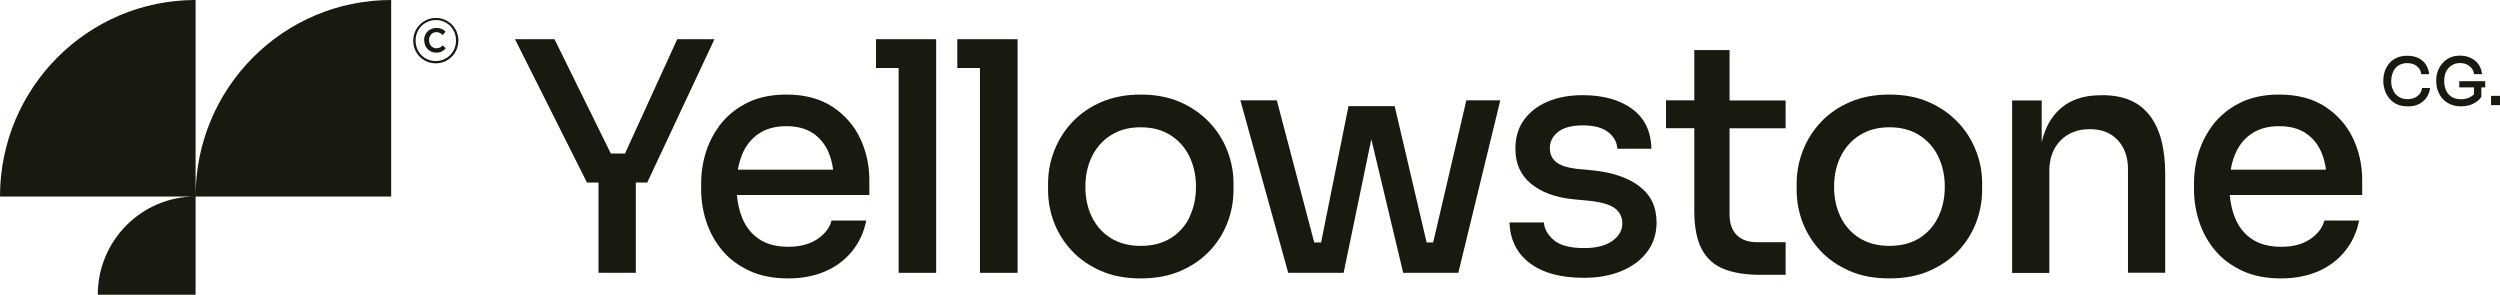
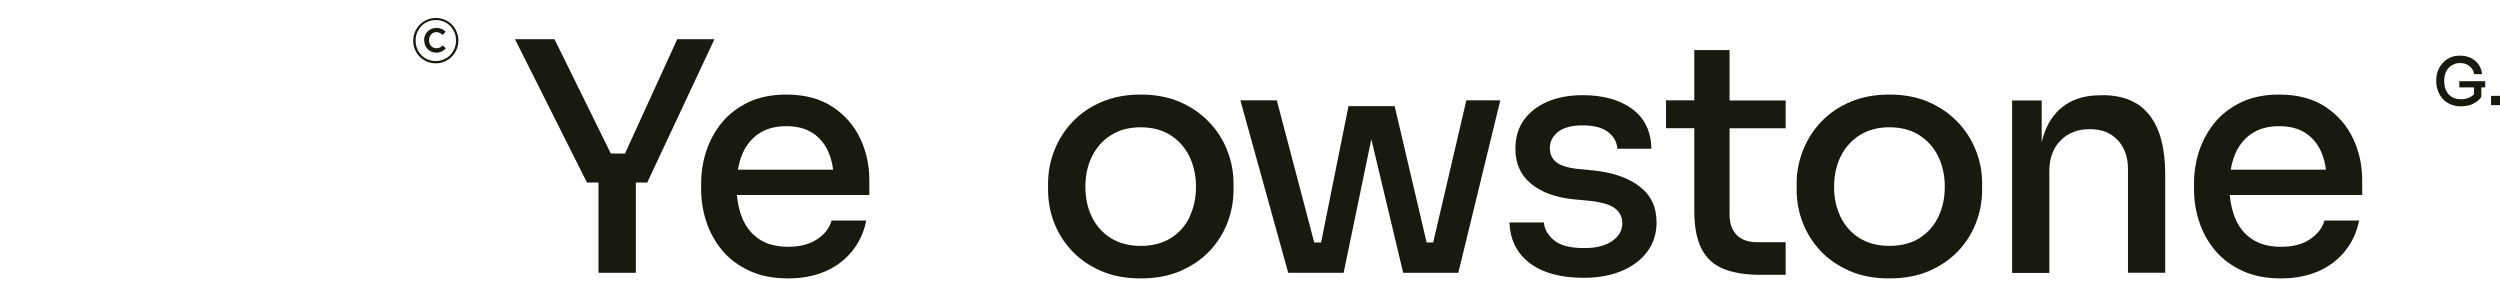
<svg xmlns="http://www.w3.org/2000/svg" width="229" height="27" viewBox="0 0 229 27" fill="none">
  <g clip-path="url(#clip0_1_189)">
    <path d="M65.444 3.591H62.034L57.25 14.062H55.95L50.793 3.591H47.173L53.767 16.721H54.822V24.99H58.241V16.721H59.287L65.444 3.591Z" fill="#18190F" />
    <path d="M76.249 9.777C75.121 9.036 73.711 8.662 72.019 8.662C70.719 8.662 69.573 8.89 68.591 9.347C67.609 9.813 66.799 10.425 66.154 11.193C65.517 11.96 65.035 12.838 64.707 13.797C64.389 14.756 64.225 15.771 64.225 16.803V17.36C64.225 18.375 64.389 19.37 64.707 20.33C65.026 21.289 65.508 22.166 66.154 22.934C66.79 23.701 67.618 24.323 68.636 24.798C69.646 25.273 70.837 25.502 72.201 25.502C73.466 25.502 74.593 25.282 75.585 24.862C76.576 24.432 77.394 23.82 78.049 23.016C78.704 22.212 79.131 21.28 79.35 20.202H76.167C76.012 20.842 75.585 21.408 74.884 21.892C74.184 22.367 73.284 22.605 72.201 22.605C71.119 22.605 70.219 22.367 69.519 21.892C68.818 21.417 68.3 20.759 67.972 19.928C67.718 19.297 67.572 18.612 67.5 17.863H79.632V16.492C79.632 15.122 79.35 13.852 78.786 12.664C78.222 11.485 77.376 10.517 76.249 9.777ZM69.482 12.262C70.164 11.787 71.01 11.558 72.019 11.558C73.029 11.558 73.793 11.768 74.448 12.189C75.084 12.609 75.576 13.203 75.903 13.97C76.103 14.446 76.239 14.966 76.312 15.542H67.591C67.672 15.058 67.8 14.61 67.963 14.19C68.291 13.367 68.8 12.728 69.482 12.253V12.262Z" fill="#18190F" />
-     <path d="M80.241 3.591V6.231H82.314V24.99H85.752V6.231V3.591H82.314H80.241Z" fill="#18190F" />
-     <path d="M87.689 3.591V6.231H89.763V24.99H93.21V6.231V3.591H89.763H87.689Z" fill="#18190F" />
    <path d="M110.735 11.165C109.998 10.398 109.107 9.786 108.07 9.338C107.033 8.89 105.842 8.662 104.496 8.662C103.15 8.662 101.959 8.89 100.904 9.338C99.858 9.786 98.967 10.398 98.239 11.165C97.511 11.933 96.957 12.81 96.575 13.788C96.193 14.765 96.002 15.771 96.002 16.803V17.388C96.002 18.429 96.184 19.425 96.556 20.394C96.929 21.353 97.475 22.221 98.194 22.989C98.912 23.747 99.803 24.359 100.849 24.816C101.895 25.273 103.114 25.502 104.496 25.502C105.878 25.502 107.088 25.273 108.143 24.816C109.189 24.359 110.08 23.747 110.799 22.989C111.517 22.23 112.063 21.362 112.436 20.394C112.808 19.425 112.99 18.42 112.99 17.388V16.803C112.99 15.761 112.799 14.765 112.417 13.788C112.035 12.81 111.481 11.933 110.735 11.165ZM108.98 19.864C108.579 20.686 108.007 21.335 107.243 21.81C106.488 22.285 105.569 22.523 104.496 22.523C103.423 22.523 102.513 22.285 101.75 21.81C100.986 21.335 100.413 20.686 100.012 19.864C99.612 19.042 99.421 18.128 99.421 17.105C99.421 16.081 99.621 15.14 100.031 14.318C100.44 13.495 101.022 12.847 101.777 12.371C102.532 11.896 103.441 11.659 104.487 11.659C105.533 11.659 106.442 11.896 107.197 12.371C107.952 12.847 108.543 13.495 108.943 14.318C109.343 15.14 109.553 16.063 109.553 17.105C109.553 18.146 109.353 19.042 108.961 19.864H108.98Z" fill="#18190F" />
    <path d="M131.279 22.212H130.679L127.751 9.722H123.522L121.012 22.212H120.384L116.956 9.192H113.618L118.001 24.99H119.111H120.457H121.121H122.349H123.076L125.613 12.755L128.533 24.99H129.315H130.634H131.334H132.562H133.58L137.427 9.192H134.317L131.279 22.212Z" fill="#18190F" />
    <path d="M150.214 17.096C149.177 16.301 147.768 15.807 145.994 15.615L144.448 15.469C143.575 15.369 142.939 15.158 142.557 14.857C142.166 14.546 141.965 14.117 141.965 13.569C141.965 12.966 142.229 12.463 142.738 12.07C143.248 11.677 143.994 11.485 144.967 11.485C146.003 11.485 146.776 11.686 147.304 12.098C147.831 12.509 148.113 13.02 148.15 13.623H151.269C151.233 12.024 150.642 10.809 149.496 9.969C148.35 9.137 146.84 8.717 144.976 8.717C143.775 8.717 142.711 8.909 141.774 9.302C140.856 9.694 140.128 10.252 139.601 10.974C139.073 11.695 138.81 12.591 138.81 13.642C138.81 14.976 139.283 16.026 140.219 16.812C141.165 17.598 142.438 18.073 144.057 18.247L145.603 18.393C146.686 18.512 147.468 18.74 147.922 19.078C148.377 19.425 148.604 19.882 148.604 20.467C148.604 21.107 148.295 21.646 147.668 22.084C147.04 22.523 146.185 22.724 145.103 22.724C143.821 22.724 142.893 22.477 142.329 21.993C141.765 21.509 141.465 20.97 141.42 20.376H138.264C138.328 21.956 138.937 23.199 140.119 24.095C141.292 24.99 142.948 25.447 145.067 25.447C146.394 25.447 147.549 25.237 148.55 24.816C149.55 24.396 150.332 23.811 150.896 23.044C151.46 22.285 151.742 21.39 151.742 20.376C151.742 18.969 151.224 17.863 150.178 17.077L150.214 17.096Z" fill="#18190F" />
    <path d="M158.436 4.587H155.198V9.192H152.606V11.741H155.198V19.334C155.198 20.796 155.425 21.966 155.88 22.825C156.335 23.683 157.008 24.286 157.908 24.643C158.799 24.99 159.9 25.173 161.2 25.173H163.565V22.185H160.937C160.145 22.185 159.527 21.966 159.081 21.527C158.645 21.088 158.427 20.458 158.427 19.636V11.75H163.565V9.201H158.427V4.596L158.436 4.587Z" fill="#18190F" />
    <path d="M179.308 11.165C178.571 10.398 177.68 9.786 176.643 9.338C175.606 8.89 174.415 8.662 173.069 8.662C171.723 8.662 170.531 8.89 169.476 9.338C168.431 9.786 167.539 10.398 166.812 11.165C166.084 11.933 165.529 12.81 165.147 13.788C164.765 14.765 164.574 15.771 164.574 16.803V17.388C164.574 18.429 164.756 19.425 165.129 20.394C165.502 21.353 166.048 22.221 166.766 22.989C167.485 23.756 168.376 24.359 169.422 24.816C170.468 25.273 171.686 25.502 173.069 25.502C174.451 25.502 175.661 25.273 176.716 24.816C177.761 24.359 178.653 23.747 179.371 22.989C180.09 22.23 180.635 21.362 181.008 20.394C181.381 19.425 181.563 18.42 181.563 17.388V16.803C181.563 15.761 181.381 14.765 180.99 13.788C180.608 12.81 180.053 11.933 179.308 11.165ZM177.552 19.864C177.152 20.686 176.579 21.335 175.824 21.81C175.07 22.285 174.151 22.523 173.078 22.523C172.005 22.523 171.095 22.285 170.331 21.81C169.567 21.335 168.994 20.686 168.594 19.864C168.194 19.042 168.003 18.128 168.003 17.105C168.003 16.081 168.203 15.14 168.612 14.318C169.022 13.495 169.604 12.847 170.368 12.371C171.122 11.896 172.032 11.659 173.078 11.659C174.124 11.659 175.033 11.896 175.788 12.371C176.543 12.847 177.134 13.495 177.534 14.318C177.934 15.14 178.143 16.063 178.143 17.105C178.143 18.146 177.943 19.042 177.552 19.864Z" fill="#18190F" />
    <path d="M192.567 8.726H192.422C191.158 8.726 190.094 9 189.239 9.567C188.384 10.133 187.747 10.937 187.329 12.015C187.211 12.326 187.102 12.664 187.02 13.02V9.201H184.31V24.999H187.72V15.643C187.72 14.491 188.066 13.569 188.739 12.874C189.421 12.18 190.312 11.832 191.421 11.832C192.531 11.832 193.368 12.171 193.986 12.838C194.614 13.514 194.923 14.4 194.923 15.487V24.981H198.333V15.953C198.333 13.587 197.86 11.796 196.905 10.562C195.95 9.329 194.504 8.717 192.558 8.717L192.567 8.726Z" fill="#18190F" />
    <path d="M216.377 16.492C216.377 15.122 216.095 13.852 215.531 12.664C214.967 11.485 214.121 10.517 212.994 9.777C211.866 9.036 210.456 8.662 208.765 8.662C207.464 8.662 206.318 8.89 205.336 9.347C204.354 9.813 203.544 10.425 202.899 11.193C202.262 11.96 201.78 12.838 201.453 13.797C201.134 14.756 200.971 15.771 200.971 16.803V17.36C200.971 18.375 201.134 19.37 201.453 20.33C201.771 21.289 202.253 22.166 202.899 22.934C203.535 23.701 204.372 24.323 205.382 24.798C206.391 25.273 207.582 25.502 208.947 25.502C210.211 25.502 211.338 25.282 212.33 24.862C213.321 24.432 214.14 23.82 214.794 23.016C215.449 22.212 215.877 21.28 216.095 20.202H212.912C212.757 20.842 212.321 21.408 211.629 21.892C210.938 22.377 210.029 22.605 208.947 22.605C207.864 22.605 206.964 22.367 206.264 21.892C205.563 21.417 205.045 20.759 204.718 19.928C204.463 19.297 204.317 18.612 204.245 17.863H216.377V16.492ZM206.227 12.262C206.909 11.787 207.755 11.558 208.765 11.558C209.774 11.558 210.538 11.768 211.193 12.189C211.83 12.609 212.321 13.203 212.648 13.97C212.848 14.446 212.985 14.966 213.057 15.542H204.336C204.418 15.058 204.545 14.61 204.709 14.19C205.036 13.367 205.545 12.728 206.227 12.253V12.262Z" fill="#18190F" />
-     <path d="M220.542 9.74C220.142 9.74 219.796 9.676 219.514 9.53C219.232 9.384 219.005 9.21 218.832 8.982C218.66 8.753 218.523 8.507 218.441 8.242C218.359 7.977 218.314 7.73 218.314 7.483V7.346C218.314 7.081 218.359 6.807 218.441 6.551C218.523 6.286 218.66 6.04 218.832 5.829C219.005 5.61 219.232 5.437 219.505 5.309C219.778 5.181 220.115 5.108 220.497 5.108C220.879 5.108 221.233 5.172 221.524 5.318C221.815 5.464 222.043 5.656 222.206 5.912C222.37 6.168 222.479 6.46 222.516 6.798H221.788C221.761 6.57 221.688 6.387 221.561 6.241C221.433 6.094 221.297 5.976 221.106 5.893C220.924 5.82 220.715 5.784 220.488 5.784C220.26 5.784 220.042 5.829 219.86 5.912C219.678 5.994 219.524 6.113 219.405 6.259C219.287 6.405 219.196 6.579 219.132 6.78C219.069 6.981 219.032 7.2 219.032 7.438C219.032 7.675 219.06 7.876 219.132 8.068C219.205 8.26 219.287 8.443 219.414 8.598C219.542 8.744 219.696 8.863 219.887 8.954C220.069 9.037 220.287 9.082 220.533 9.082C220.879 9.082 221.179 8.991 221.424 8.817C221.661 8.644 221.815 8.388 221.861 8.059H222.597C222.561 8.37 222.452 8.653 222.288 8.909C222.115 9.165 221.888 9.366 221.597 9.521C221.306 9.676 220.951 9.749 220.542 9.749V9.731V9.74Z" fill="#18190F" />
    <path d="M225.426 9.74C225.071 9.74 224.744 9.676 224.471 9.557C224.189 9.438 223.953 9.274 223.762 9.064C223.571 8.854 223.416 8.607 223.316 8.333C223.216 8.059 223.161 7.766 223.161 7.456V7.319C223.161 7.045 223.207 6.77 223.307 6.505C223.407 6.241 223.543 5.994 223.734 5.793C223.916 5.574 224.153 5.409 224.416 5.281C224.68 5.153 224.998 5.098 225.344 5.098C225.717 5.098 226.053 5.171 226.344 5.318C226.635 5.464 226.872 5.665 227.045 5.912C227.217 6.158 227.318 6.46 227.354 6.789H226.617C226.599 6.569 226.517 6.387 226.39 6.241C226.263 6.094 226.117 5.976 225.935 5.893C225.753 5.811 225.553 5.775 225.344 5.775C225.135 5.775 224.926 5.811 224.753 5.893C224.58 5.976 224.416 6.076 224.289 6.222C224.162 6.368 224.062 6.533 223.989 6.734C223.925 6.935 223.889 7.154 223.889 7.401C223.889 7.675 223.925 7.913 223.998 8.123C224.071 8.333 224.18 8.516 224.307 8.653C224.435 8.79 224.607 8.909 224.798 8.982C224.989 9.055 225.198 9.091 225.426 9.091C225.735 9.091 226.017 9.027 226.263 8.899C226.508 8.771 226.681 8.598 226.799 8.388L226.617 9.091V7.867H227.29V8.881C227.099 9.155 226.835 9.365 226.526 9.512C226.217 9.658 225.853 9.74 225.435 9.74H225.462H225.426ZM225.271 8.004V7.437H227.645V8.004H225.271Z" fill="#18190F" />
    <path d="M228.181 9.631V8.781H229V9.631H228.181Z" fill="#18190F" />
    <path d="M37.851 3.737V3.719C37.851 2.595 38.761 1.645 39.925 1.645C41.089 1.645 41.989 2.577 41.989 3.71V3.728C41.989 4.852 41.08 5.802 39.916 5.802C38.752 5.802 37.851 4.87 37.851 3.737ZM41.771 3.719V3.701C41.771 2.668 40.98 1.837 39.925 1.837C38.87 1.837 38.07 2.677 38.07 3.71V3.728C38.07 4.761 38.861 5.592 39.916 5.592C40.971 5.592 41.771 4.751 41.771 3.719ZM38.843 3.701V3.682C38.843 3.07 39.316 2.558 39.961 2.558C40.371 2.558 40.607 2.696 40.816 2.897L40.553 3.207C40.389 3.052 40.198 2.942 39.97 2.942C39.579 2.942 39.297 3.28 39.297 3.673V3.691C39.297 4.084 39.579 4.422 39.97 4.422C40.234 4.422 40.389 4.322 40.562 4.157L40.834 4.432C40.607 4.669 40.361 4.824 39.961 4.824C39.334 4.824 38.861 4.331 38.861 3.71H38.843V3.701Z" fill="#18190F" />
-     <path d="M17.916 18V0C8.021 0 0 8.059 0 18H17.916C12.969 18 8.958 22.029 8.958 27H17.916V18H35.832V0C25.938 0 17.916 8.059 17.916 18Z" fill="#18190F" />
  </g>
  <defs>
    <clipPath id="clip0_1_189">
      <rect width="229" height="27" fill="white" />
    </clipPath>
  </defs>
</svg>